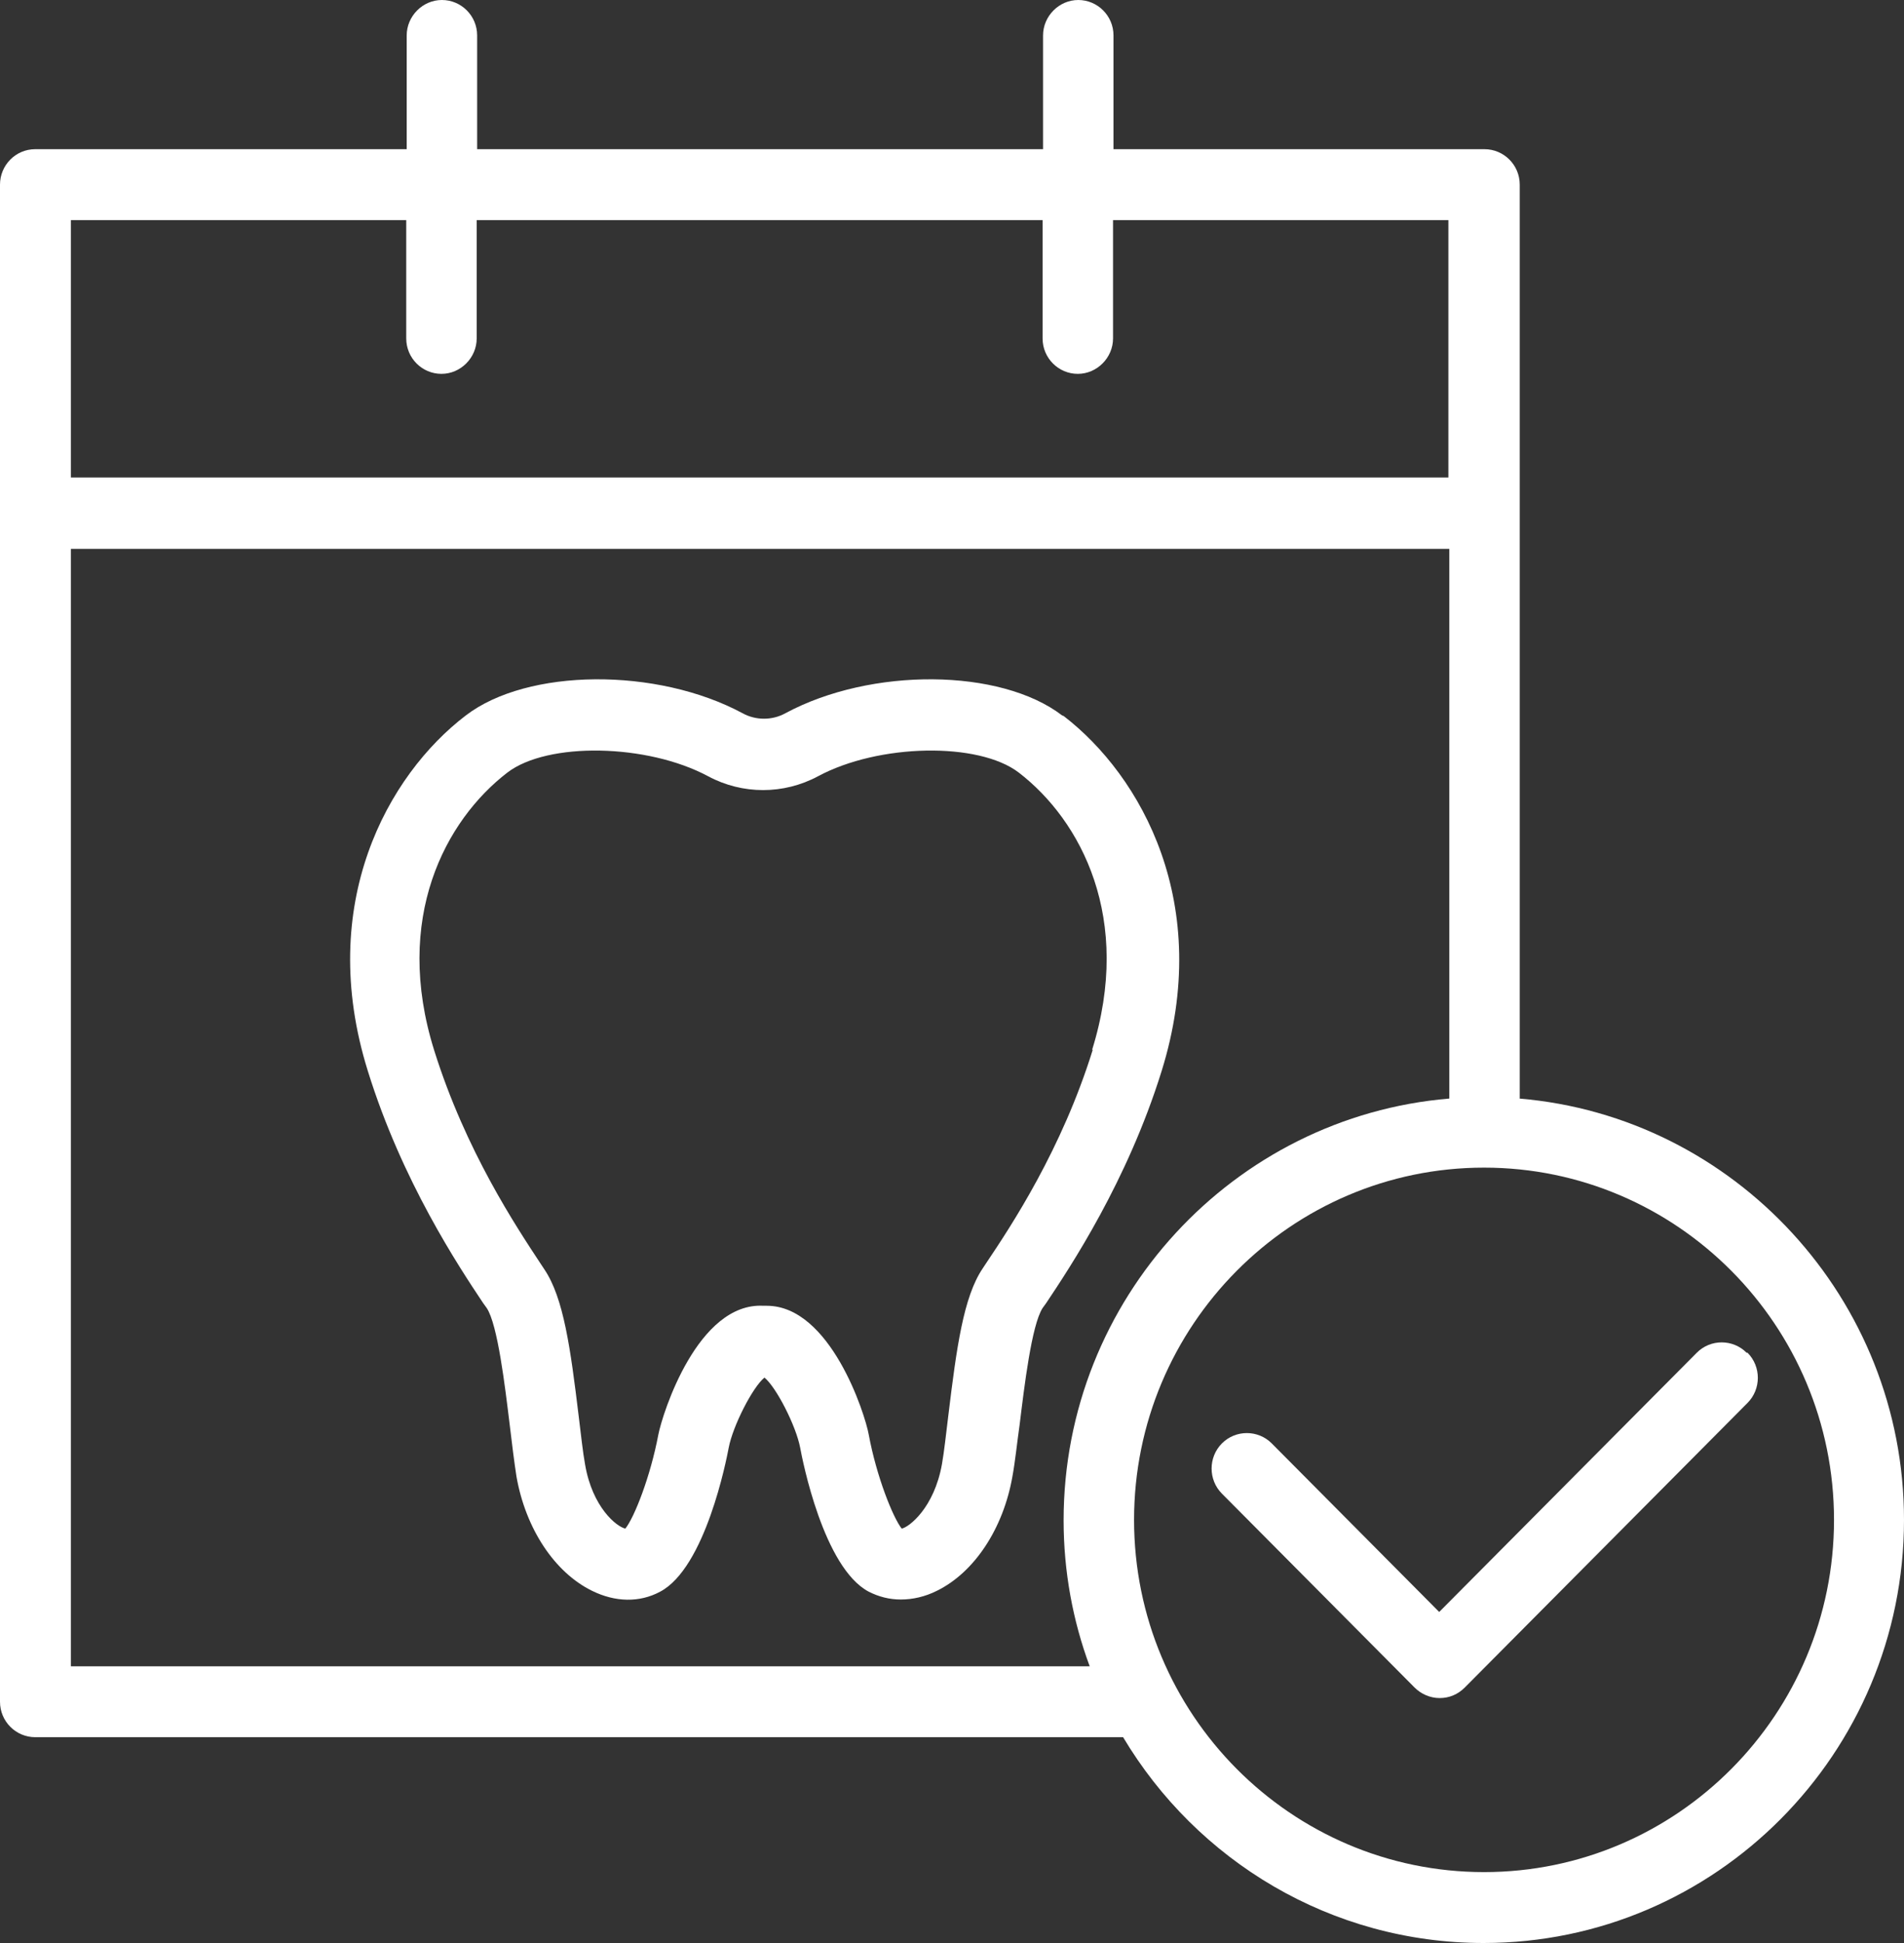
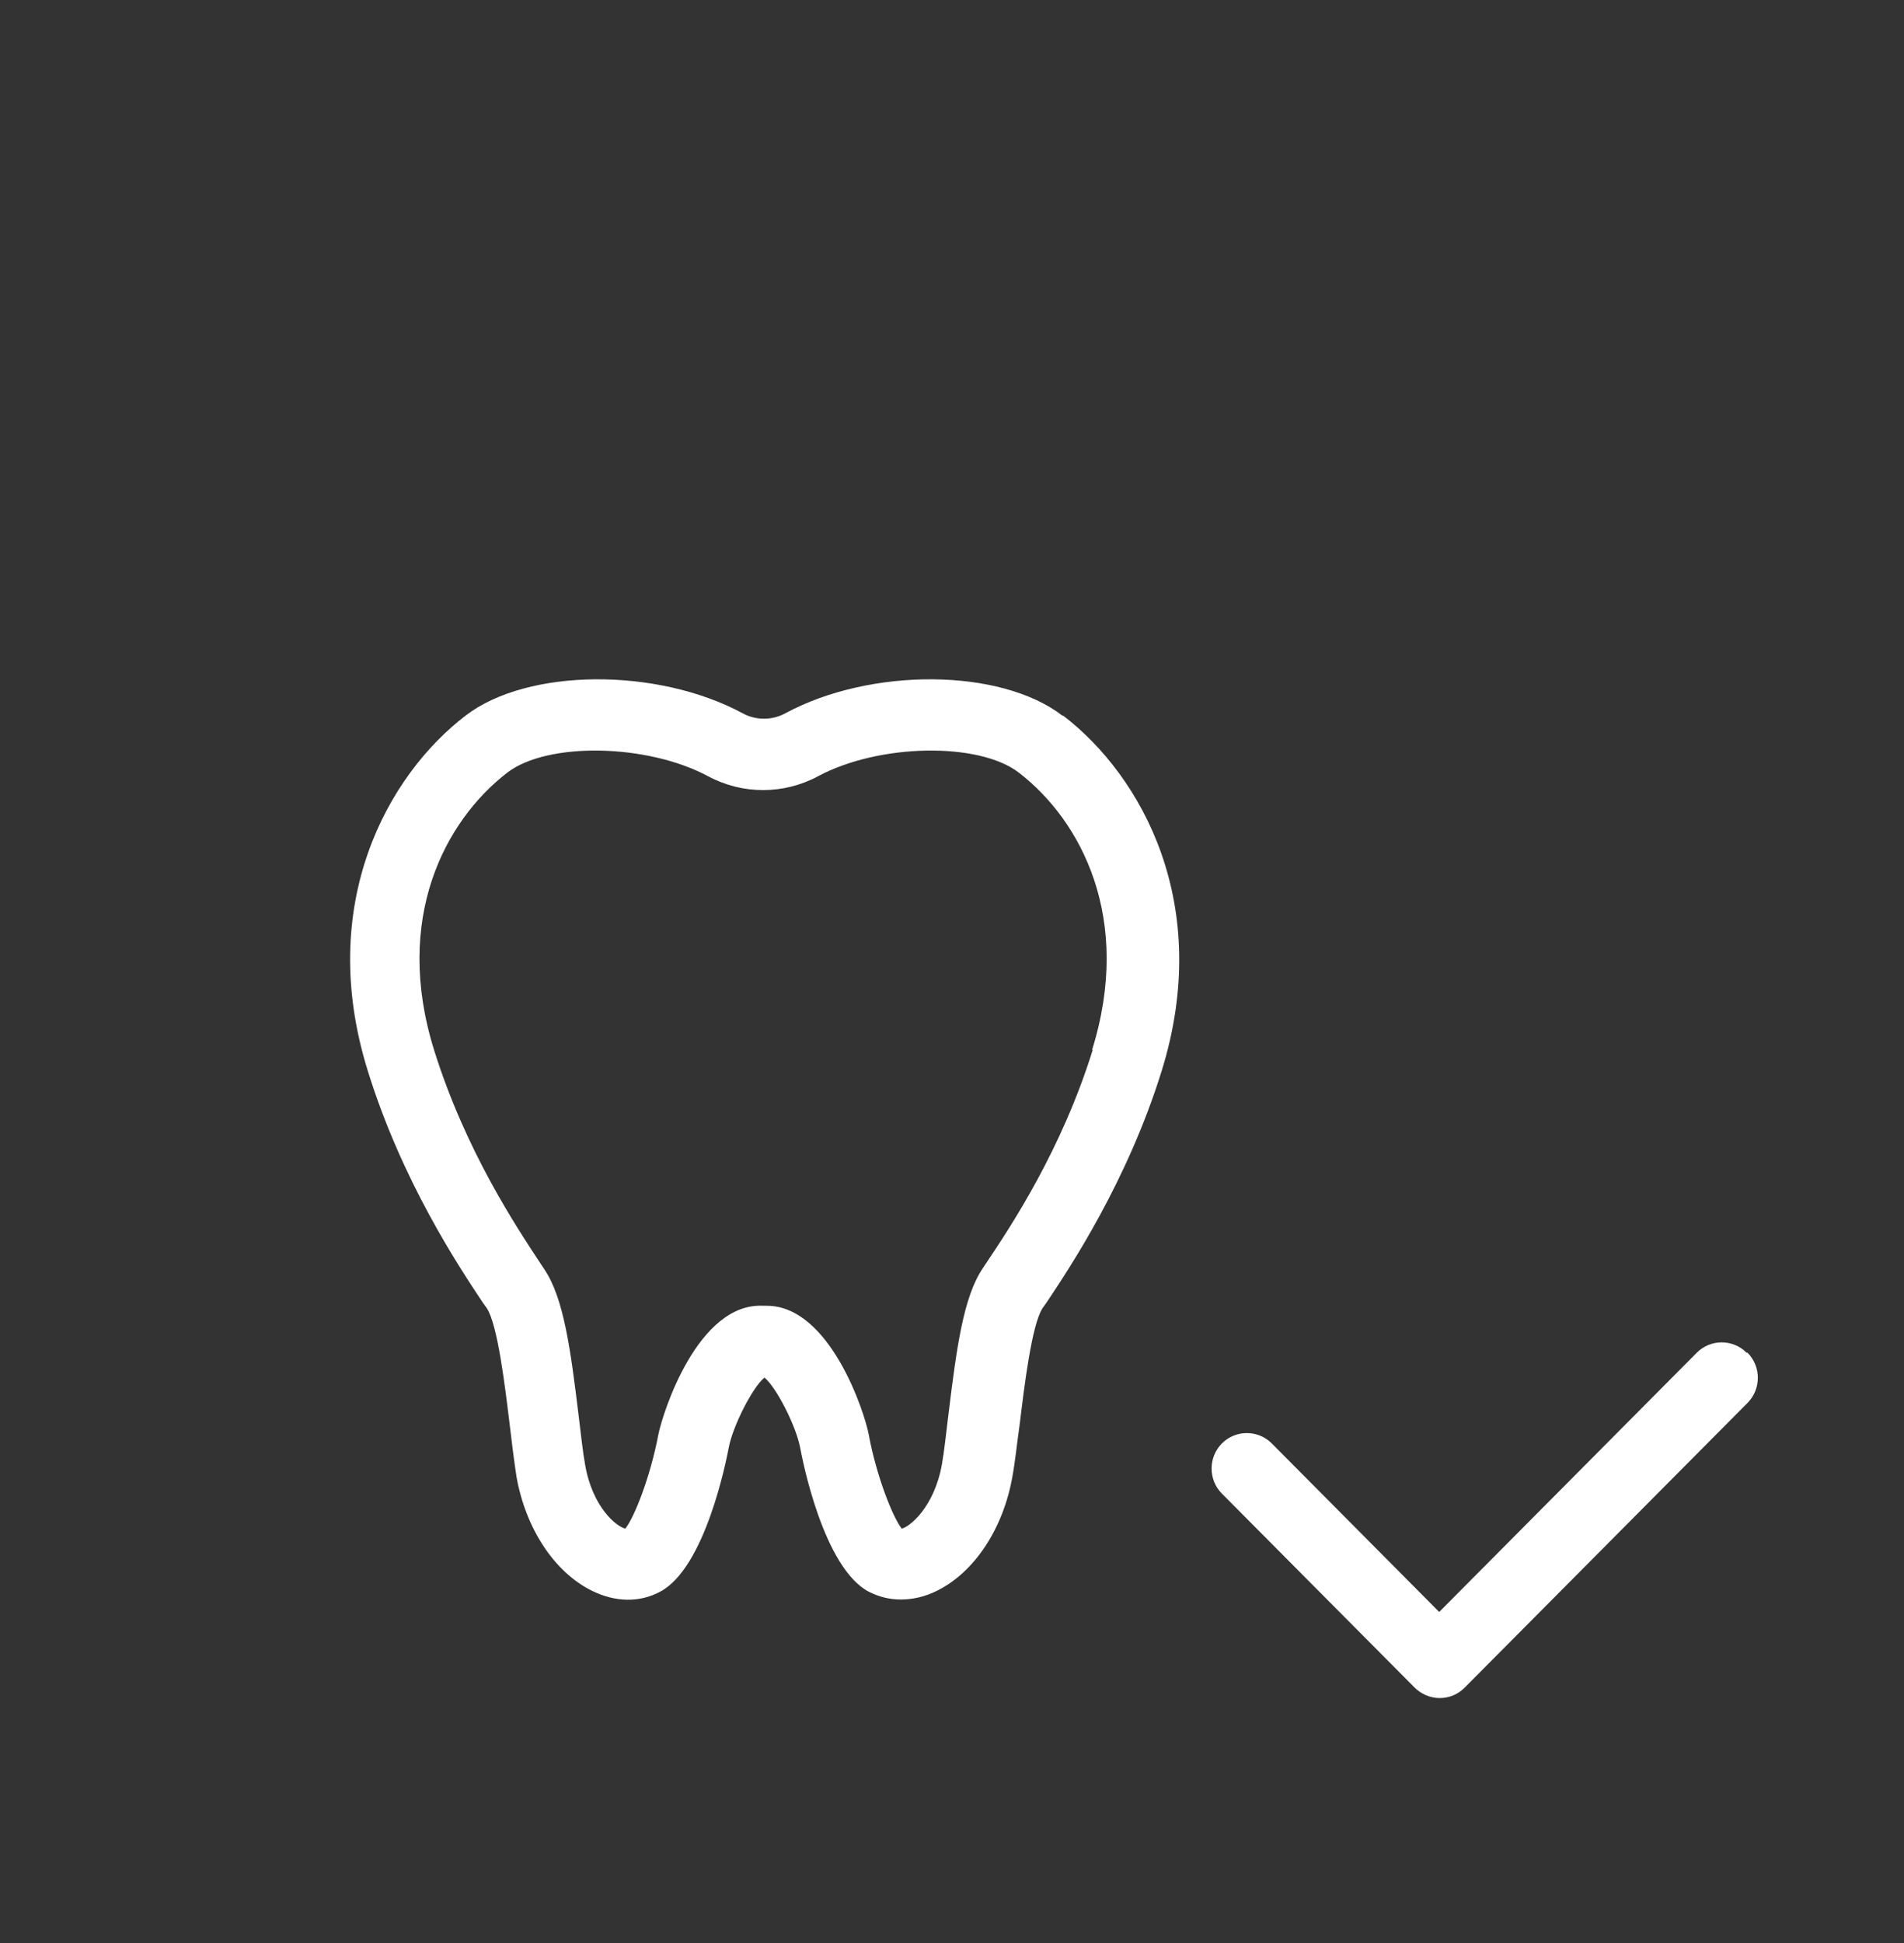
<svg xmlns="http://www.w3.org/2000/svg" width="50" height="51" viewBox="0 0 50 51" fill="none">
  <rect x="0" y="0" width="50" height="51" fill="#333333" stroke="none" />
  <path d="M27.895 18.781C26.273 17.536 22.874 17.512 20.627 18.72C20.279 18.913 19.846 18.913 19.498 18.72C17.251 17.512 13.852 17.536 12.23 18.781C10.188 20.34 8.289 23.724 9.659 28.11C10.56 31.011 12.05 33.247 12.686 34.201L12.782 34.334C13.071 34.769 13.263 36.401 13.383 37.38C13.443 37.887 13.503 38.371 13.563 38.758C13.804 40.123 14.56 41.271 15.546 41.755C16.158 42.057 16.795 42.069 17.335 41.779C18.525 41.151 19.078 38.31 19.137 37.996C19.246 37.428 19.762 36.413 20.075 36.159C20.387 36.413 20.904 37.428 21.012 37.996C21.072 38.322 21.624 41.151 22.814 41.779C23.078 41.912 23.354 41.984 23.655 41.984C23.967 41.984 24.291 41.912 24.604 41.755C25.589 41.271 26.346 40.123 26.586 38.758C26.658 38.371 26.706 37.887 26.778 37.38C26.898 36.401 27.09 34.782 27.379 34.334L27.475 34.201C28.112 33.247 29.601 31.011 30.502 28.122C31.872 23.735 29.974 20.364 27.931 18.793L27.895 18.781ZM28.7 27.542C27.883 30.177 26.55 32.183 25.901 33.15L25.805 33.295C25.3 34.044 25.12 35.374 24.904 37.15C24.844 37.634 24.796 38.093 24.736 38.431C24.532 39.579 23.871 40.087 23.679 40.123C23.45 39.833 23.018 38.758 22.814 37.658C22.718 37.114 21.805 34.274 20.135 34.274C20.111 34.274 20.075 34.274 20.051 34.274C18.321 34.177 17.396 37.102 17.288 37.658C17.083 38.745 16.663 39.821 16.422 40.123C16.194 40.075 15.557 39.567 15.365 38.443C15.305 38.117 15.257 37.658 15.197 37.174C14.981 35.386 14.801 34.069 14.296 33.319L14.2 33.174C13.563 32.207 12.23 30.213 11.401 27.567C10.32 24.11 11.689 21.536 13.323 20.279C14.38 19.469 16.999 19.518 18.597 20.376C19.498 20.859 20.579 20.859 21.48 20.376C23.078 19.518 25.697 19.469 26.754 20.279C28.388 21.536 29.757 24.11 28.676 27.567L28.7 27.542Z" fill="white" />
  <path d="M45.867 35.507C45.507 35.144 44.918 35.144 44.558 35.507L37.794 42.311L33.397 37.887C33.037 37.525 32.448 37.525 32.088 37.887C31.727 38.25 31.727 38.842 32.088 39.205L37.146 44.293C37.314 44.462 37.554 44.571 37.806 44.571C38.059 44.571 38.287 44.474 38.467 44.293L45.891 36.824C46.252 36.461 46.252 35.869 45.891 35.507H45.867Z" fill="white" />
-   <path d="M39.909 28.835V4.846C39.909 4.327 39.488 3.916 38.984 3.916H29.241V0.931C29.241 0.411 28.82 0 28.316 0C27.811 0 27.391 0.423 27.391 0.931V3.916H12.53V0.931C12.53 0.411 12.11 0 11.605 0C11.1 0 10.68 0.423 10.68 0.931V3.916H0.925C0.408 3.916 0 4.339 0 4.846V44.667C0 45.187 0.42 45.598 0.925 45.598H29.493C31.427 48.837 34.947 51 38.96 51C45.05 51 50 46.021 50 39.894C50 34.093 45.543 29.307 39.897 28.835H39.909ZM10.668 5.777V8.883C10.668 9.402 11.088 9.813 11.593 9.813C12.098 9.813 12.518 9.39 12.518 8.883V5.777H27.379V8.883C27.379 9.402 27.799 9.813 28.304 9.813C28.808 9.813 29.229 9.39 29.229 8.883V5.777H38.035V12.533H1.862V5.777H10.668ZM1.862 43.737V14.406H38.059V28.835C32.4 29.307 27.931 34.093 27.931 39.906C27.931 41.247 28.172 42.54 28.616 43.737H1.862ZM38.972 49.139C33.902 49.139 29.781 44.994 29.781 39.894C29.781 34.794 33.902 30.648 38.972 30.648C44.041 30.648 48.162 34.794 48.162 39.894C48.162 44.994 44.041 49.139 38.972 49.139Z" fill="white" />
</svg>